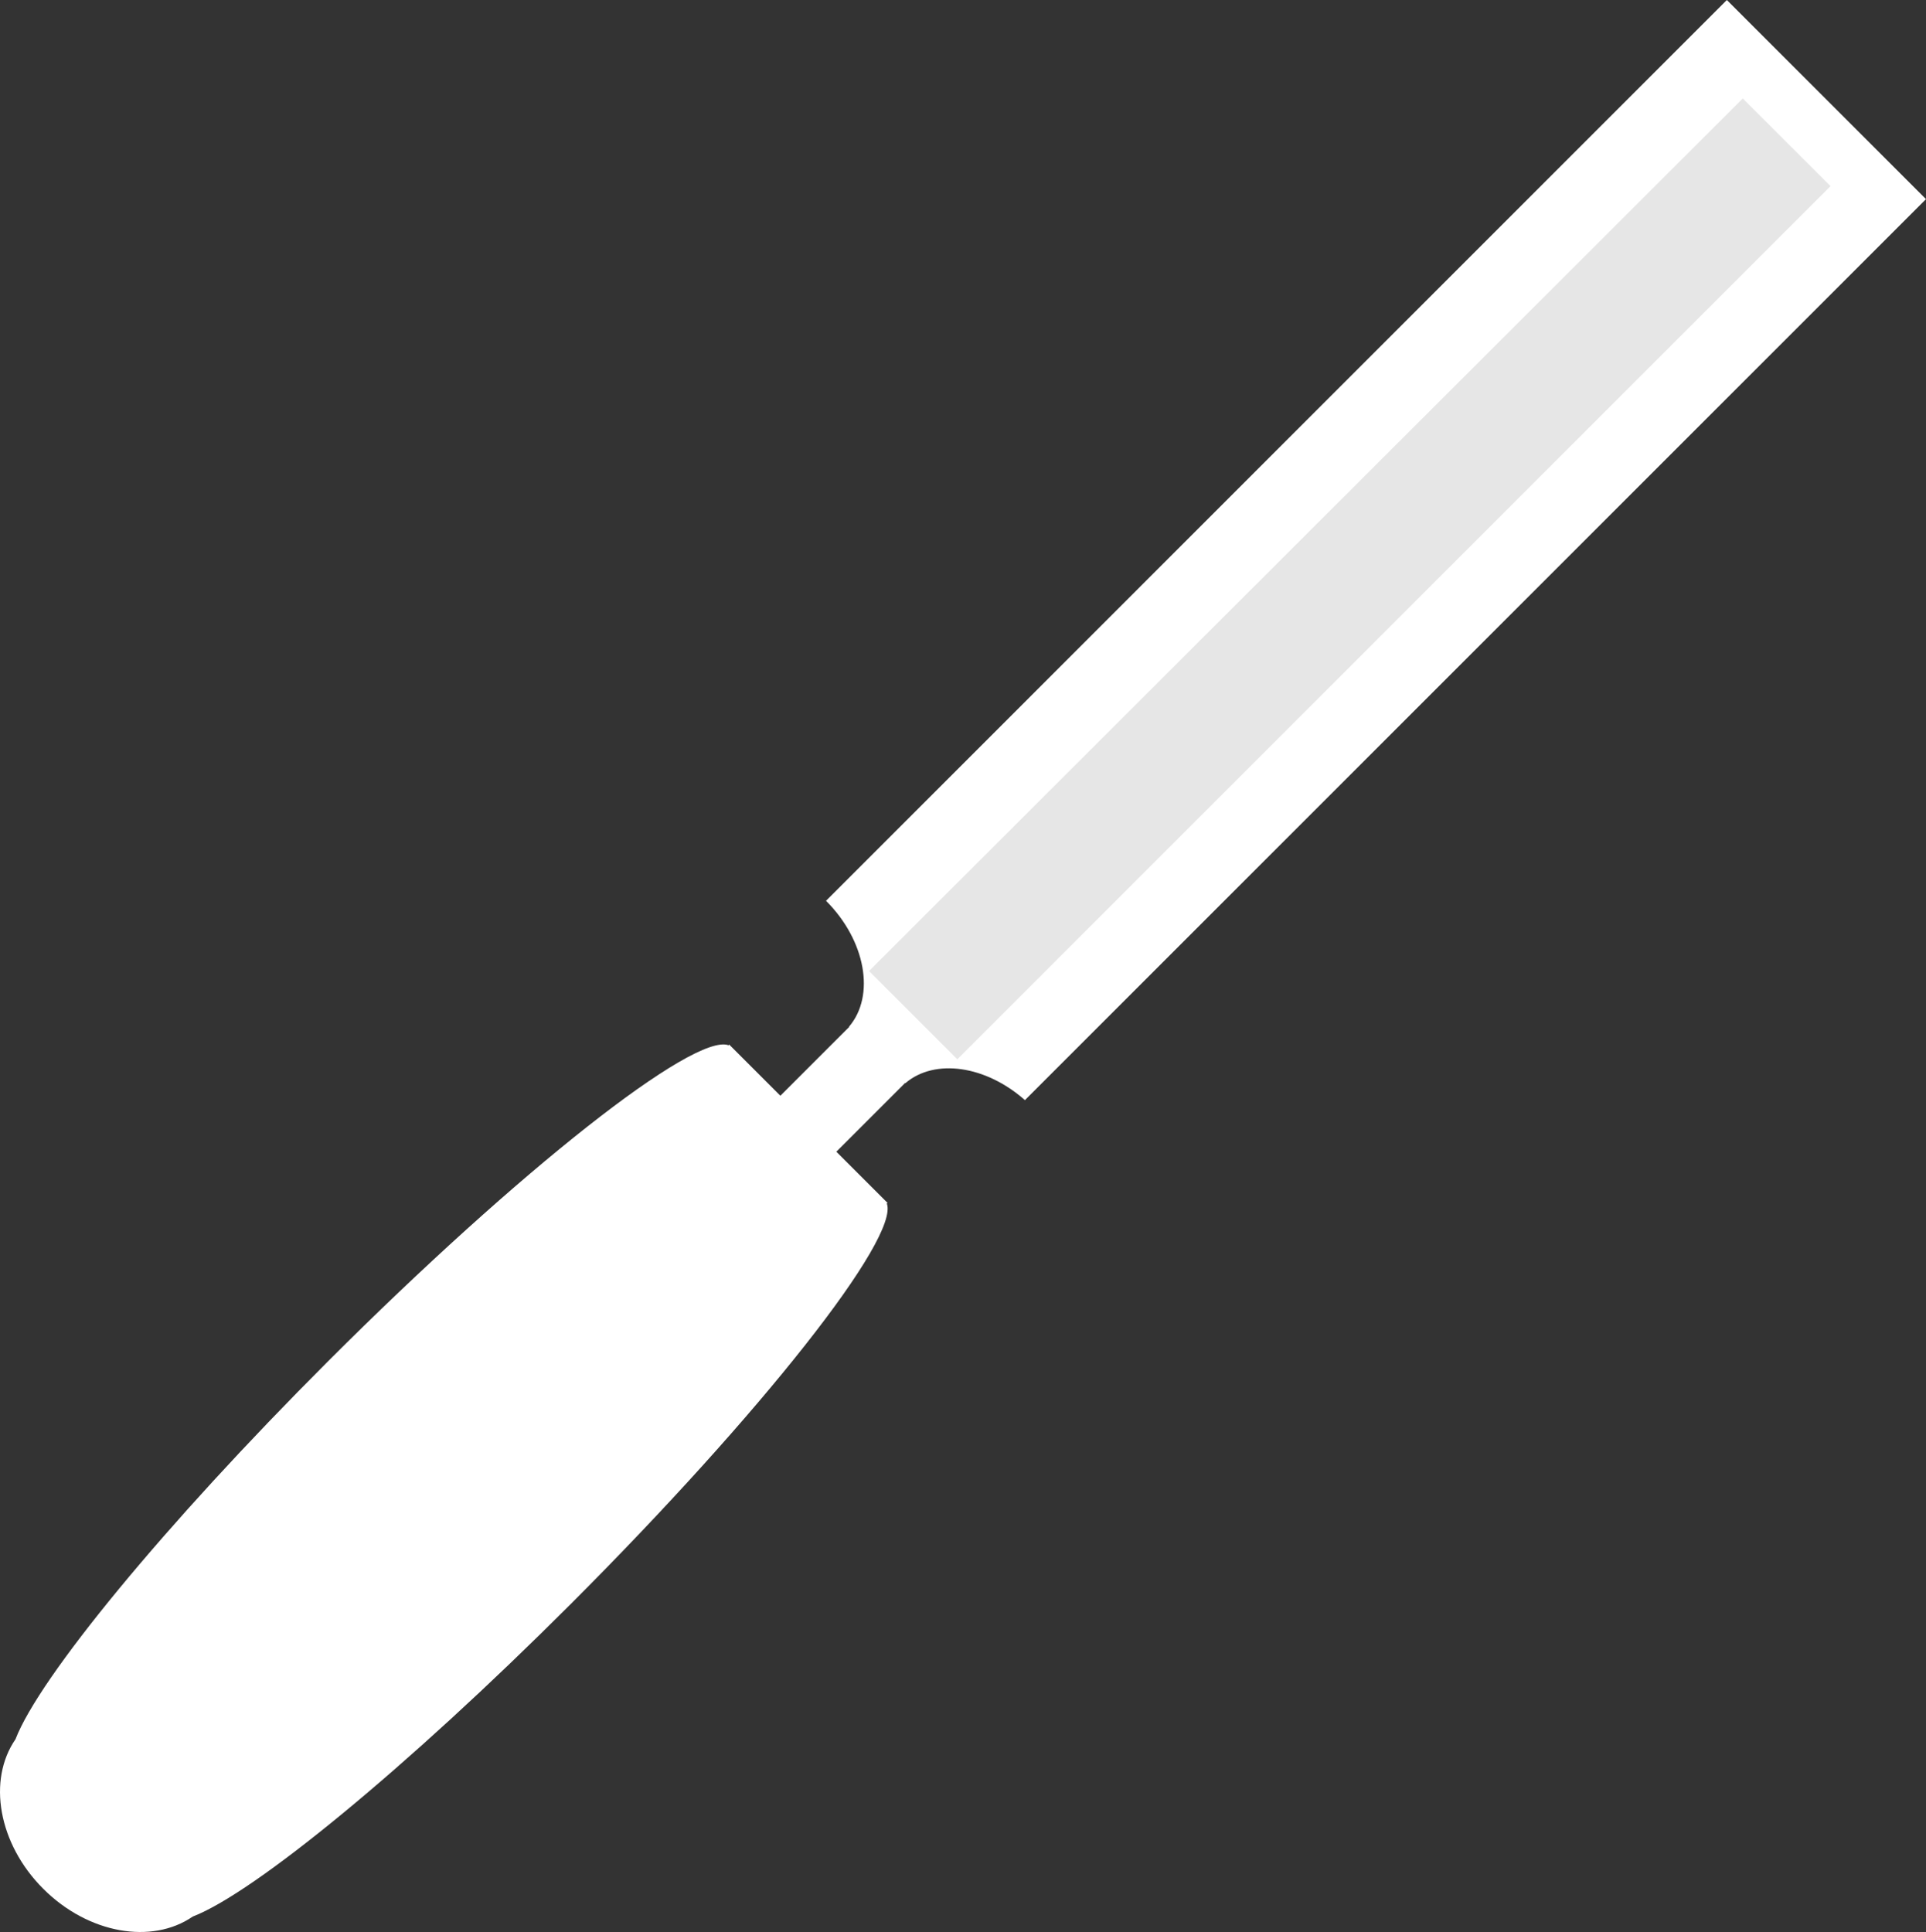
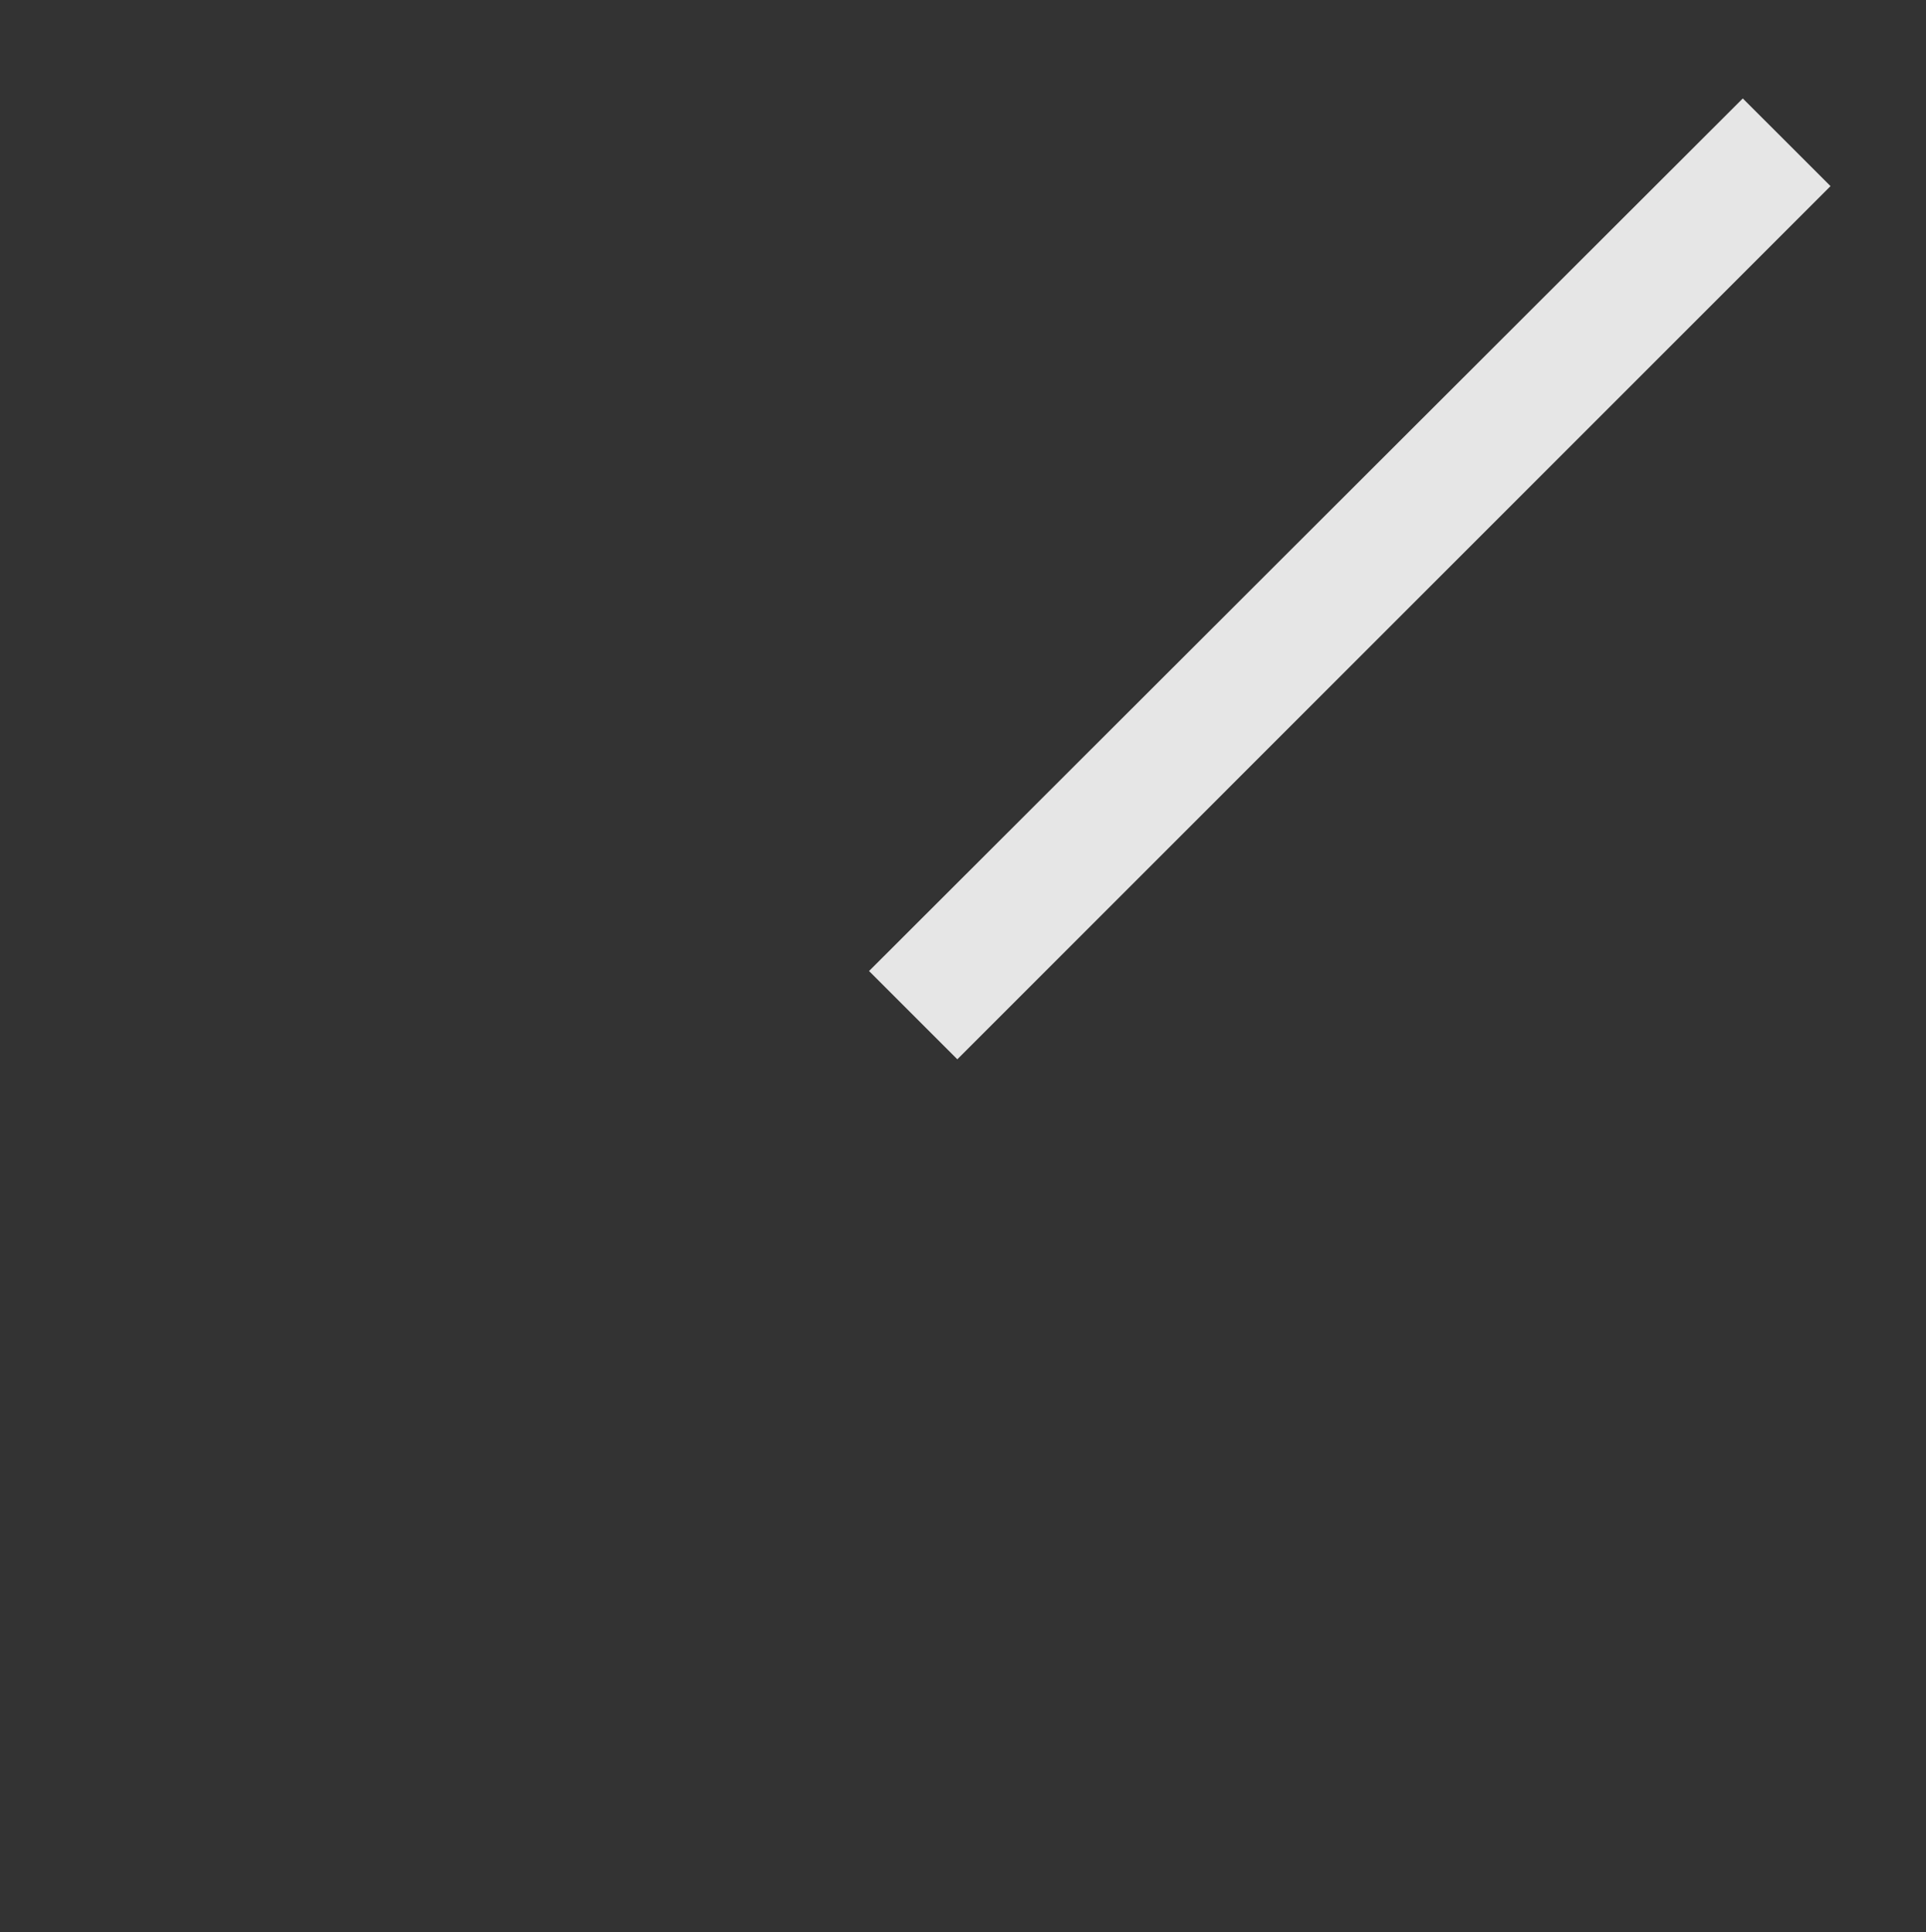
<svg xmlns="http://www.w3.org/2000/svg" id="Calque_1" data-name="Calque 1" viewBox="0 0 283.83 284.75">
  <rect x="0" y="0" width="283.83" height="284.75" fill="#333333" stroke="none" />
  <defs>
    <style>
      .cls-1 {
        fill: #e6e6e6;
      }

      .cls-2 {
        fill: #fff;
      }
    </style>
  </defs>
-   <path class="cls-2" d="M107.36,154.05l.1-.1,7.54,7.54,13.82-13.82,8.25,8.25-13.82,13.82,7.54,7.54-.1.1c1.86,5.08-18.4,30.84-46.56,59-24.24,24.24-46.7,42.62-55.72,46.08-6.01,4.14-15.39,2.56-22.04-4.09-6.65-6.65-8.23-16.04-4.09-22.04,3.46-9.03,21.84-31.48,46.08-55.72,28.16-28.16,53.92-48.42,59-46.56Z" />
-   <path class="cls-2" d="M283.83,29.35l-132.79,132.79c-5.75-5.1-13.26-6.19-17.58-2.53h-.05s-8.25-8.27-8.25-8.27l-.02-.05c3.87-4.56,2.44-12.68-3.41-18.53L254.48,0l29.35,29.35Z" />
  <polygon class="cls-1" points="141.08 156.12 269.76 27.43 256.83 14.51 128.07 143.11 141.08 156.12" />
</svg>